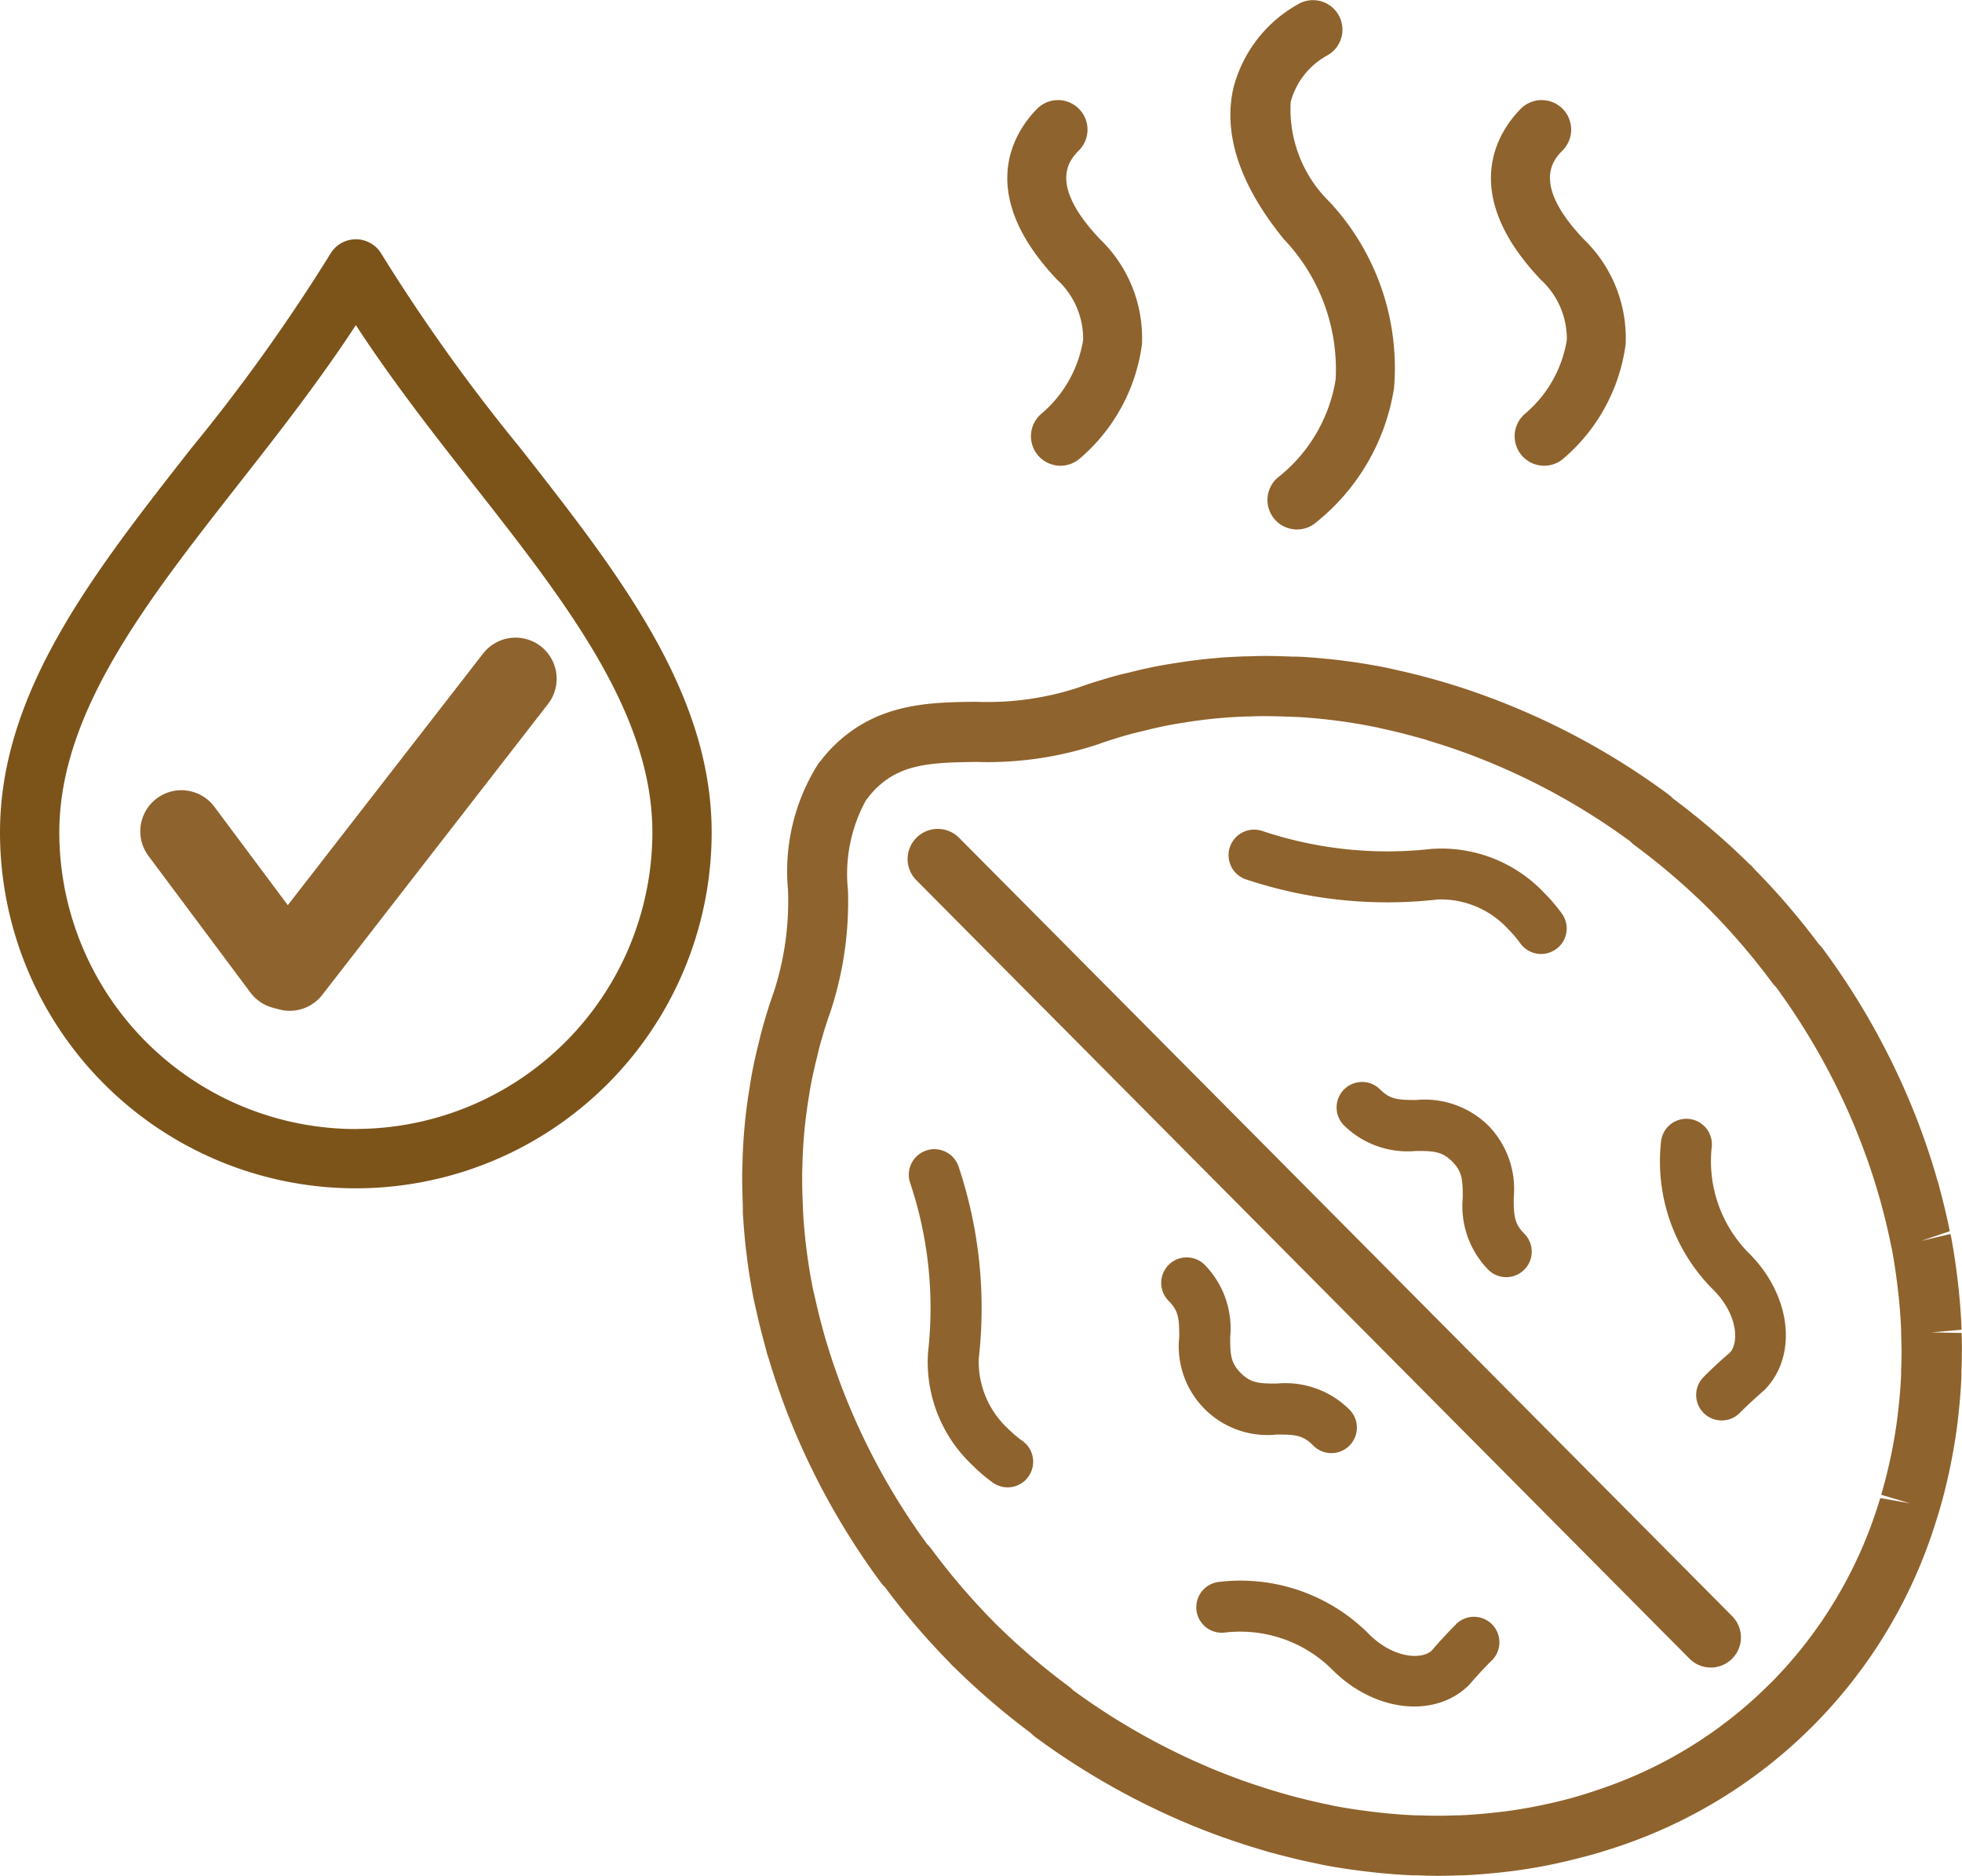
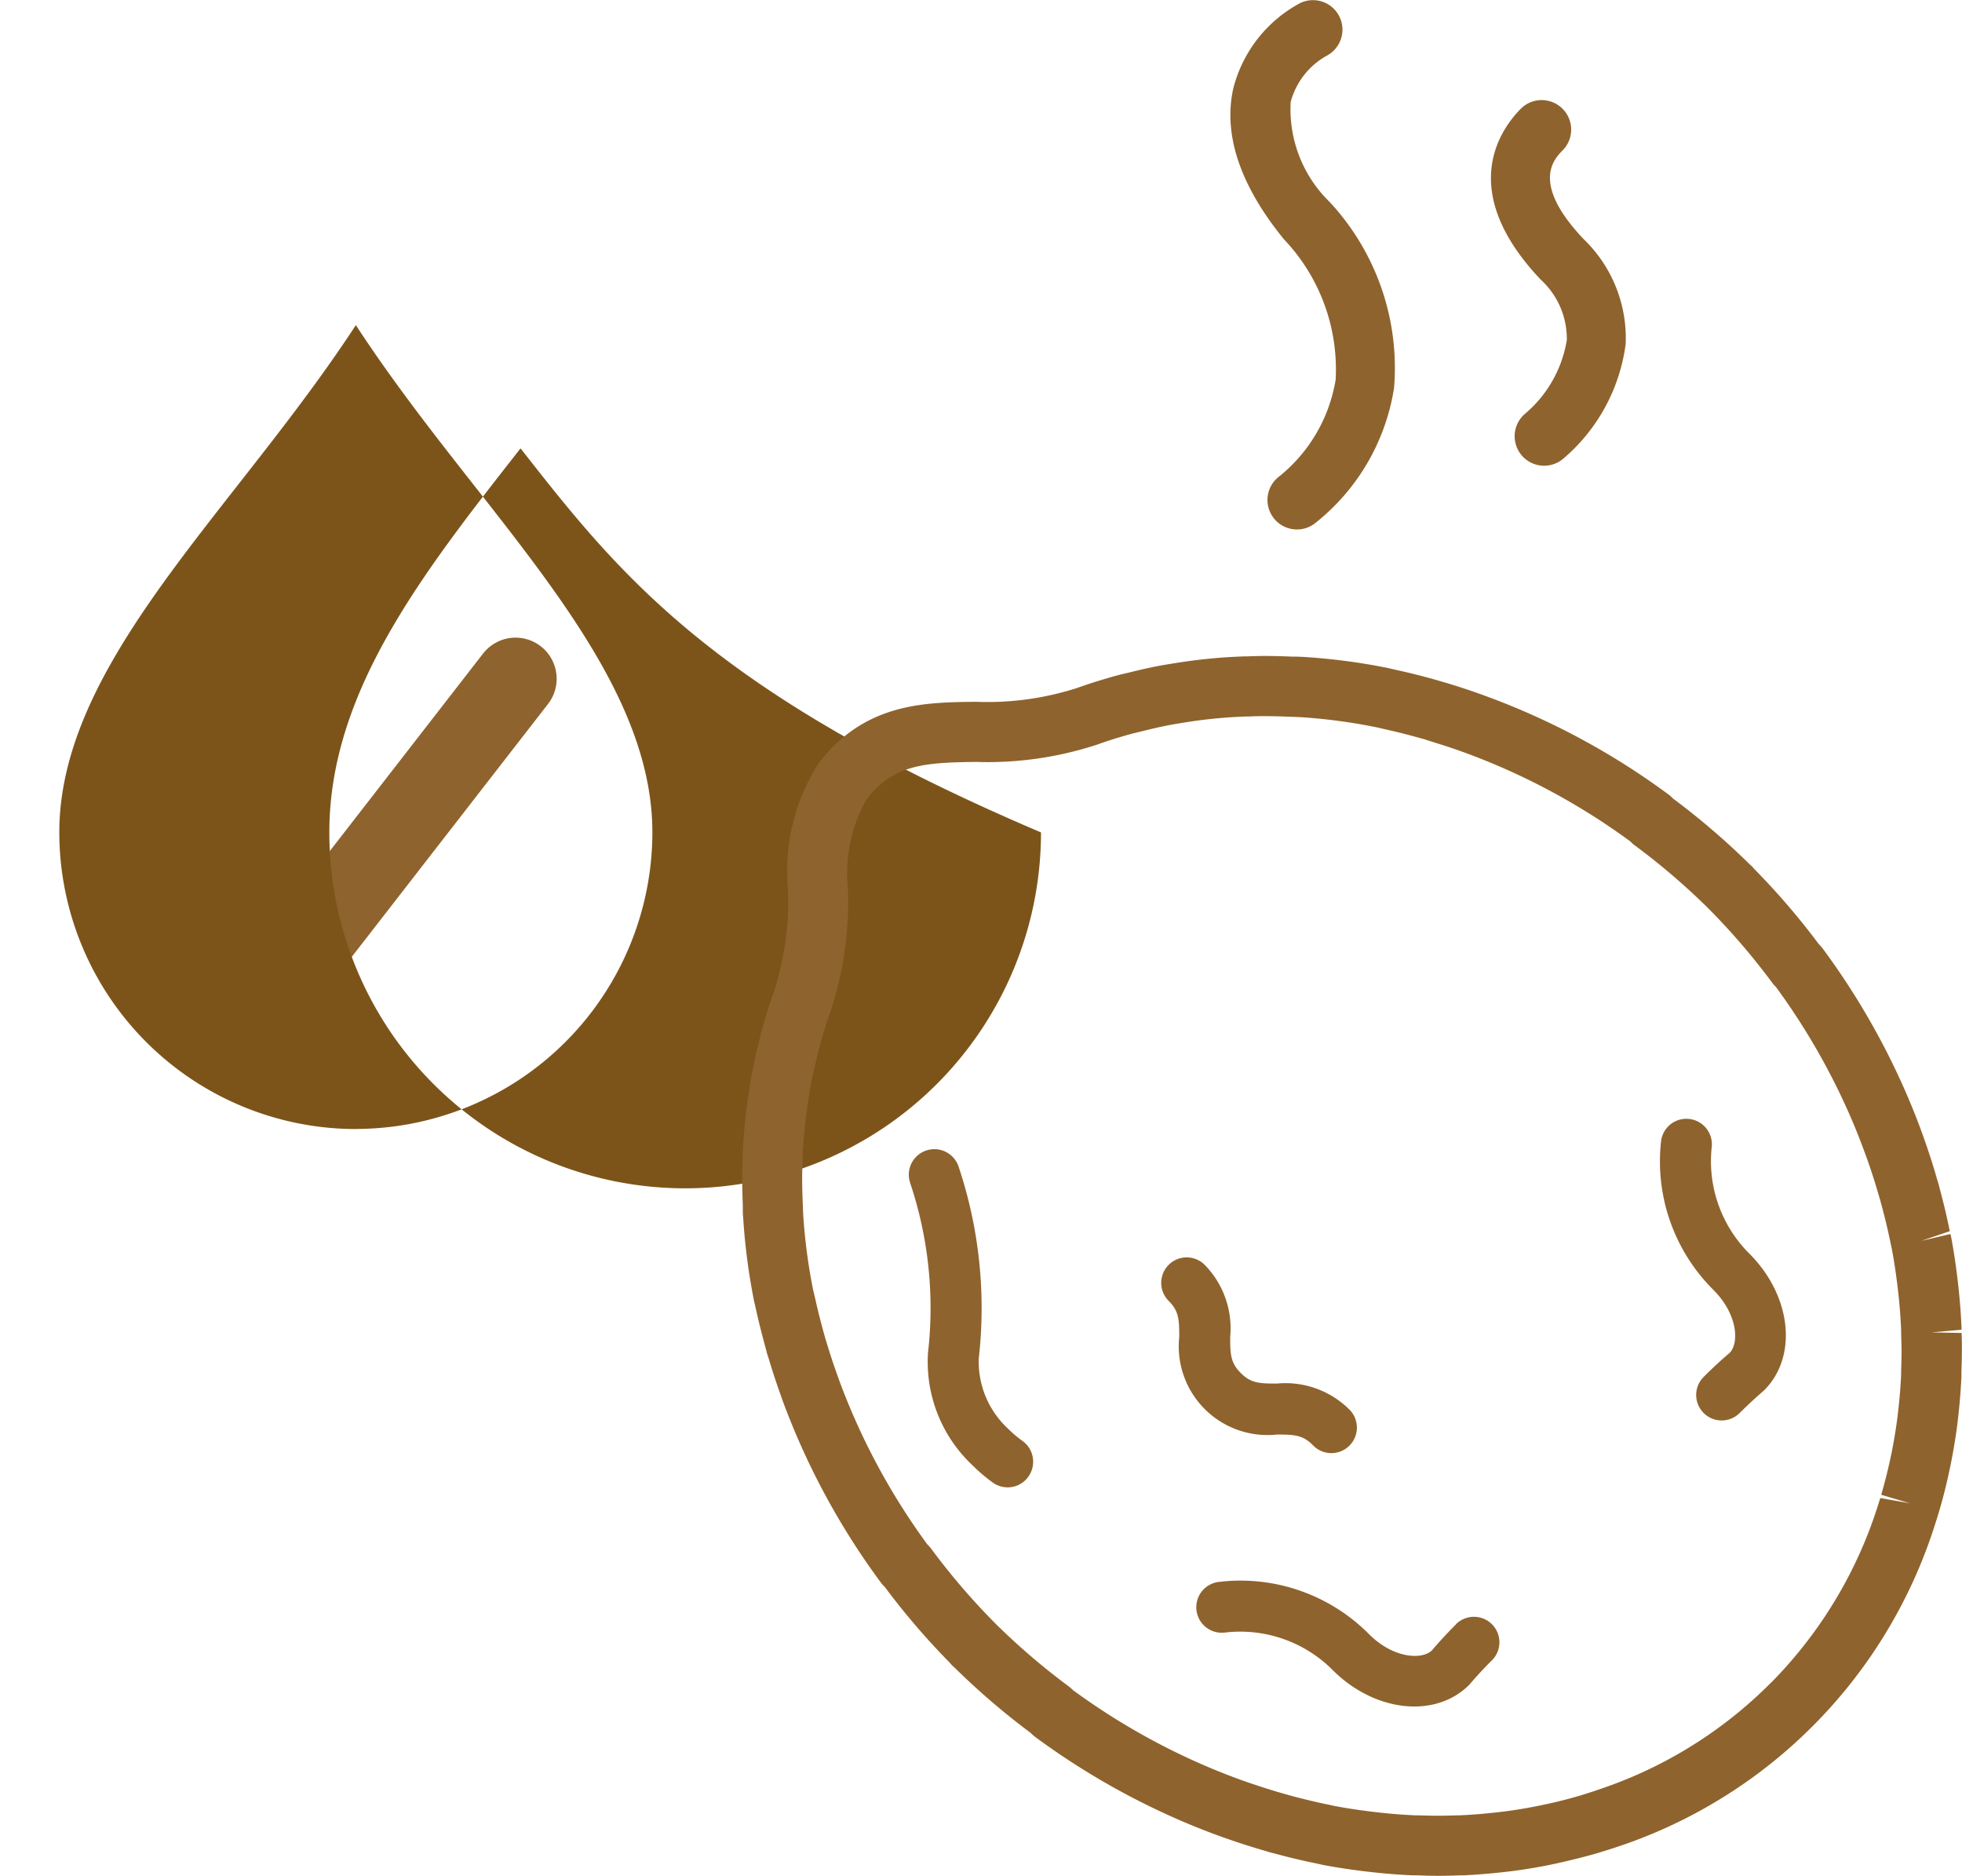
<svg xmlns="http://www.w3.org/2000/svg" width="60.54" height="57.873" viewBox="0 0 60.54 57.873">
  <g id="Grupo_96" data-name="Grupo 96" transform="translate(-926.961 -584.296)">
    <g id="Grupo_61" data-name="Grupo 61">
      <g id="Grupo_57" data-name="Grupo 57">
        <g id="Grupo_56" data-name="Grupo 56">
          <line id="Línea_10" data-name="Línea 10" x2="3.147" y2="4.216" transform="translate(932.558 609.943)" fill="none" stroke="#8f632d" stroke-linecap="round" stroke-linejoin="round" stroke-width="2.537" />
          <line id="Línea_11" data-name="Línea 11" x1="6.967" y2="8.976" transform="translate(935.902 605.236)" fill="none" stroke="#8f632d" stroke-linecap="round" stroke-linejoin="round" stroke-width="2.537" />
        </g>
      </g>
      <g id="Grupo_60" data-name="Grupo 60">
        <g id="Grupo_59" data-name="Grupo 59">
          <g id="Grupo_58" data-name="Grupo 58">
-             <path id="Trazado_20" data-name="Trazado 20" d="M943.023,598.128a56.064,56.064,0,0,1-4.293-6,.915.915,0,0,0-1.576,0,56.038,56.038,0,0,1-4.293,6c-3.034,3.869-5.9,7.523-5.9,11.849a10.979,10.979,0,1,0,21.959,0C948.92,605.651,946.057,602,943.023,598.128Zm-5.082,21a9.161,9.161,0,0,1-9.15-9.15c0-3.694,2.676-7.1,5.51-10.72,1.237-1.577,2.507-3.2,3.64-4.931,1.133,1.735,2.4,3.356,3.64,4.933,2.834,3.613,5.51,7.025,5.51,10.718A9.161,9.161,0,0,1,937.941,619.125Z" fill="#7c541a" />
+             <path id="Trazado_20" data-name="Trazado 20" d="M943.023,598.128c-3.034,3.869-5.9,7.523-5.9,11.849a10.979,10.979,0,1,0,21.959,0C948.92,605.651,946.057,602,943.023,598.128Zm-5.082,21a9.161,9.161,0,0,1-9.15-9.15c0-3.694,2.676-7.1,5.51-10.72,1.237-1.577,2.507-3.2,3.64-4.931,1.133,1.735,2.4,3.356,3.64,4.933,2.834,3.613,5.51,7.025,5.51,10.718A9.161,9.161,0,0,1,937.941,619.125Z" fill="#7c541a" />
          </g>
        </g>
      </g>
    </g>
    <g id="Grupo_74" data-name="Grupo 74">
      <g id="Grupo_73" data-name="Grupo 73">
        <path id="Trazado_26" data-name="Trazado 26" d="M958.081,628.387a2.823,2.823,0,0,1-.92-2.172,13.756,13.756,0,0,0-.619-5.921.787.787,0,0,0-1.5.487,12.136,12.136,0,0,1,.555,5.235,4.37,4.37,0,0,0,1.369,3.483,5.265,5.265,0,0,0,.628.535.787.787,0,0,0,1.015-.082.862.862,0,0,0,.083-.1.788.788,0,0,0-.179-1.1A3.514,3.514,0,0,1,958.081,628.387Z" fill="#8f632d" />
        <path id="Trazado_27" data-name="Trazado 27" d="M971.888,634.408c-.27.27-.53.552-.74.8-.3.3-1.191.26-1.947-.5a5.588,5.588,0,0,0-4.6-1.612.787.787,0,1,0,.17,1.564,4.025,4.025,0,0,1,3.312,1.159c1.287,1.287,3.158,1.51,4.214.454l0,0c.223-.261.455-.514.7-.755a.786.786,0,0,0-1.112-1.112Z" fill="#8f632d" />
        <path id="Trazado_28" data-name="Trazado 28" d="M966.358,628.553c.545,0,.8.013,1.112.326a.787.787,0,1,0,1.112-1.113,2.8,2.8,0,0,0-2.224-.786c-.545,0-.8-.013-1.112-.326s-.326-.566-.326-1.112a2.8,2.8,0,0,0-.786-2.224.786.786,0,0,0-1.112,1.112c.313.313.326.567.326,1.112a2.737,2.737,0,0,0,3.01,3.011Z" fill="#8f632d" />
-         <path id="Trazado_29" data-name="Trazado 29" d="M965.41,611.426a13.756,13.756,0,0,0,5.921.619,2.821,2.821,0,0,1,2.172.921,3.51,3.51,0,0,1,.37.434.788.788,0,0,0,1.1.179.766.766,0,0,0,.1-.083.787.787,0,0,0,.082-1.015,5.338,5.338,0,0,0-.535-.628,4.366,4.366,0,0,0-3.483-1.368,12.154,12.154,0,0,1-5.235-.556.787.787,0,0,0-.487,1.5Z" fill="#8f632d" />
        <path id="Trazado_30" data-name="Trazado 30" d="M979.781,619.659a.787.787,0,0,0-1.564-.17,5.589,5.589,0,0,0,1.612,4.6c.757.756.8,1.644.5,1.947-.25.21-.532.47-.8.74a.786.786,0,0,0,1.112,1.112c.241-.241.494-.473.755-.7l0,0c1.056-1.056.833-2.927-.454-4.214A4.025,4.025,0,0,1,979.781,619.659Z" fill="#8f632d" />
-         <path id="Trazado_31" data-name="Trazado 31" d="M972.882,619.018a2.8,2.8,0,0,0-2.224-.786c-.545,0-.8-.013-1.112-.326a.786.786,0,0,0-1.112,1.112,2.8,2.8,0,0,0,2.224.786c.545,0,.8.014,1.112.326s.326.567.326,1.112a2.806,2.806,0,0,0,.786,2.225.786.786,0,0,0,1.112-1.112c-.312-.313-.325-.568-.325-1.113A2.8,2.8,0,0,0,972.882,619.018Z" fill="#8f632d" />
-         <path id="Trazado_32" data-name="Trazado 32" d="M956.569,610.157a.929.929,0,1,0-1.318,1.309l23.84,24a.929.929,0,1,0,1.319-1.309Z" fill="#8f632d" />
        <path id="Trazado_33" data-name="Trazado 33" d="M987.488,625.419l-.93-.018.927-.081,0-.09c-.018-.432-.054-.876-.109-1.36l-.016-.137c-.051-.417-.111-.834-.189-1.247l-.026-.12-.905.213.884-.3c-.085-.427-.189-.862-.317-1.339l-.024-.1-.049-.155c-.1-.359-.216-.717-.339-1.077l-.073-.209c-.147-.415-.307-.826-.485-1.242a22.659,22.659,0,0,0-2.636-4.6,1.022,1.022,0,0,0-.115-.129,22.27,22.27,0,0,0-2-2.328.488.488,0,0,0-.035-.042.654.654,0,0,0-.058-.06l-.046-.04a22.754,22.754,0,0,0-2.367-2.03,1.164,1.164,0,0,0-.133-.12,22.512,22.512,0,0,0-5.621-3.031l-.2-.073c-.349-.124-.7-.239-1.076-.352l-.236-.068c-.413-.118-.828-.224-1.261-.318l-.144-.033-.13-.03a19.151,19.151,0,0,0-2.594-.34c-.078-.005-.155-.007-.233-.01l-.13,0c-.28-.012-.56-.02-.837-.02-.182,0-.364.006-.545.013l-.087,0c-.271.01-.541.024-.808.046-.179.016-.359.033-.536.053-.27.031-.538.069-.807.112l-.111.018c-.125.02-.251.041-.375.064-.312.06-.62.131-.922.207l-.108.025c-.078.018-.156.036-.233.057-.463.126-.876.256-1.261.394a9.049,9.049,0,0,1-3.124.425c-1.432.016-3.055.035-4.408,1.389a4,4,0,0,0-.362.416c-.022.025-.064.075-.084.1a6.2,6.2,0,0,0-.939,3.887,9.054,9.054,0,0,1-.424,3.122c-.139.384-.267.8-.394,1.262-.02.074-.037.149-.055.224l-.028.117c-.076.3-.147.611-.205.919-.026.136-.049.274-.07.412l-.013.081c-.043.265-.081.531-.112.8-.02.18-.038.36-.053.541-.022.266-.036.533-.047.8l0,.09c-.005.143-.011.285-.012.427,0,.317.006.635.02.956l0,.128c0,.078,0,.156.01.234a19.378,19.378,0,0,0,.339,2.594l.068.294c.091.415.2.829.315,1.249,0,.015.023.09.027.1l.048.149c.105.353.22.7.344,1.05l.07.2a22.541,22.541,0,0,0,3.033,5.624,1,1,0,0,0,.127.143,22.28,22.28,0,0,0,2.016,2.349.868.868,0,0,0,.068.077c.02.02.042.04.065.059a22.649,22.649,0,0,0,2.353,2.019,1.231,1.231,0,0,0,.125.113,22.778,22.778,0,0,0,4.606,2.636c.408.174.82.334,1.233.481l.211.073c.358.124.718.237,1.107.349.044.014.087.028.12.037l.11.027c.473.128.91.232,1.326.315l.1.023.114.024c.418.079.835.14,1.255.191l.129.015c.472.055.93.091,1.359.109l.137,0c.21.008.42.015.629.015s.425-.006.684-.015l.1,0c.417-.018.832-.055,1.247-.1l.255-.03q.608-.078,1.2-.2l.231-.049c.44-.1.842-.2,1.229-.312l.114-.036c.468-.142.887-.287,1.28-.443a15.336,15.336,0,0,0,5.2-3.406l.022-.022a15.343,15.343,0,0,0,3.424-5.223c.155-.391.3-.809.455-1.317,0-.006.023-.072.024-.078.115-.387.22-.8.312-1.227l.049-.232q.121-.6.2-1.2l.031-.261c.046-.413.082-.827.1-1.244l0-.147c.007-.21.014-.42.014-.632C987.5,625.8,987.495,625.61,987.488,625.419Zm-2.509,5.093c-.128.42-.256.791-.393,1.134a13.6,13.6,0,0,1-2.97,4.556l-.044.041a13.479,13.479,0,0,1-4.594,3.012c-.345.137-.716.265-1.144.4l-.093.029c-.36.107-.726.2-1.089.277l-.211.044c-.354.072-.713.132-1.069.178l-.232.026c-.371.042-.743.075-1.159.092l-.088,0c-.374.015-.745.015-1.135,0l-.118,0c-.388-.016-.8-.049-1.233-.1l-.117-.014c-.377-.046-.754-.1-1.163-.178l-.153-.034c-.406-.082-.811-.18-1.207-.287l-.242-.069c-.329-.093-.656-.2-.987-.311l-.187-.065c-.379-.135-.756-.281-1.136-.443a20.824,20.824,0,0,1-4.15-2.365l-.038-.038c-.027-.025-.055-.049-.084-.071a20.922,20.922,0,0,1-2.28-1.955l-.017-.018a20.851,20.851,0,0,1-1.956-2.283.746.746,0,0,0-.068-.081.541.541,0,0,0-.048-.048,20.691,20.691,0,0,1-2.73-5.09l-.064-.181q-.17-.477-.314-.958l-.046-.144c0-.014-.02-.079-.024-.093-.106-.375-.2-.752-.284-1.128l-.063-.267a17.431,17.431,0,0,1-.306-2.343l-.012-.327c-.012-.287-.02-.573-.018-.858,0-.124.006-.248.011-.372l0-.091c.009-.241.022-.481.042-.72.013-.162.029-.323.047-.483.028-.24.062-.478.1-.715l.013-.083c.019-.118.038-.236.061-.356.052-.275.115-.547.183-.817l.073-.306c.113-.415.227-.782.349-1.119a10.847,10.847,0,0,0,.534-3.731,4.728,4.728,0,0,1,.557-2.778c.019-.022.04-.048.052-.063a2.634,2.634,0,0,1,.235-.274c.775-.776,1.688-.825,3.113-.842a10.838,10.838,0,0,0,3.731-.534c.339-.122.7-.236,1.12-.349l.3-.072c.272-.068.545-.132.823-.184.107-.021.214-.038.322-.056l.114-.018c.237-.038.476-.073.718-.1.159-.018.319-.034.481-.047.239-.02.48-.032.721-.042l.091,0c.123-.005.246-.009.37-.011q.432,0,.858.018l.328.012a17.309,17.309,0,0,1,2.4.32l.142.033.067.016c.378.082.755.178,1.127.284.014,0,.123.034.139.037l.1.034c.321.1.641.2.953.311l.184.066a20.65,20.65,0,0,1,5.092,2.732c.017.018.033.035.046.047a1.04,1.04,0,0,0,.081.068,20.964,20.964,0,0,1,2.285,1.956l.029.029a20.919,20.919,0,0,1,1.943,2.267.957.957,0,0,0,.065.078q.022.024.045.045a20.825,20.825,0,0,1,2.367,4.158c.159.372.3.747.44,1.128l.067.192q.168.488.308.979l.045.147c0,.014.019.077.023.091.109.4.207.806.3,1.259l.03.141c.072.376.125.753.172,1.129l.014.123c.051.439.083.84.1,1.268l0,.133c.006.17.012.34.012.51,0,.191-.006.381-.013.568l0,.131c-.016.374-.048.745-.09,1.114l-.027.232c-.047.361-.107.718-.178,1.074l-.043.2v0q-.119.554-.277,1.092l.891.264Z" fill="#8f632d" />
        <path id="Trazado_34" data-name="Trazado 34" d="M968.174,596.01a4.832,4.832,0,0,1-1.728,2.974.91.91,0,0,0,1.069,1.473,6.623,6.623,0,0,0,2.461-4.191,7.518,7.518,0,0,0-1.989-5.741,3.988,3.988,0,0,1-1.2-3.084,2.316,2.316,0,0,1,1.107-1.423.91.91,0,0,0-.811-1.629,4.143,4.143,0,0,0-2.07,2.646c-.311,1.421.214,2.982,1.56,4.637A5.825,5.825,0,0,1,968.174,596.01Z" fill="#8f632d" />
-         <path id="Trazado_35" data-name="Trazado 35" d="M960.382,594.786a3.765,3.765,0,0,1-1.275,2.263.91.91,0,0,0,1.152,1.41,5.591,5.591,0,0,0,1.939-3.548,4.234,4.234,0,0,0-1.3-3.241c-1.635-1.727-.913-2.462-.641-2.738a.91.91,0,0,0-1.3-1.275c-.667.68-1.945,2.556.619,5.264A2.467,2.467,0,0,1,960.382,594.786Z" fill="#8f632d" />
        <path id="Trazado_36" data-name="Trazado 36" d="M975.307,594.786a3.771,3.771,0,0,1-1.275,2.263.91.91,0,0,0,1.151,1.41,5.6,5.6,0,0,0,1.94-3.548,4.238,4.238,0,0,0-1.3-3.241c-1.635-1.727-.913-2.462-.642-2.738a.91.91,0,0,0-1.3-1.275c-.668.68-1.946,2.556.619,5.264A2.471,2.471,0,0,1,975.307,594.786Z" fill="#8f632d" />
      </g>
    </g>
  </g>
</svg>